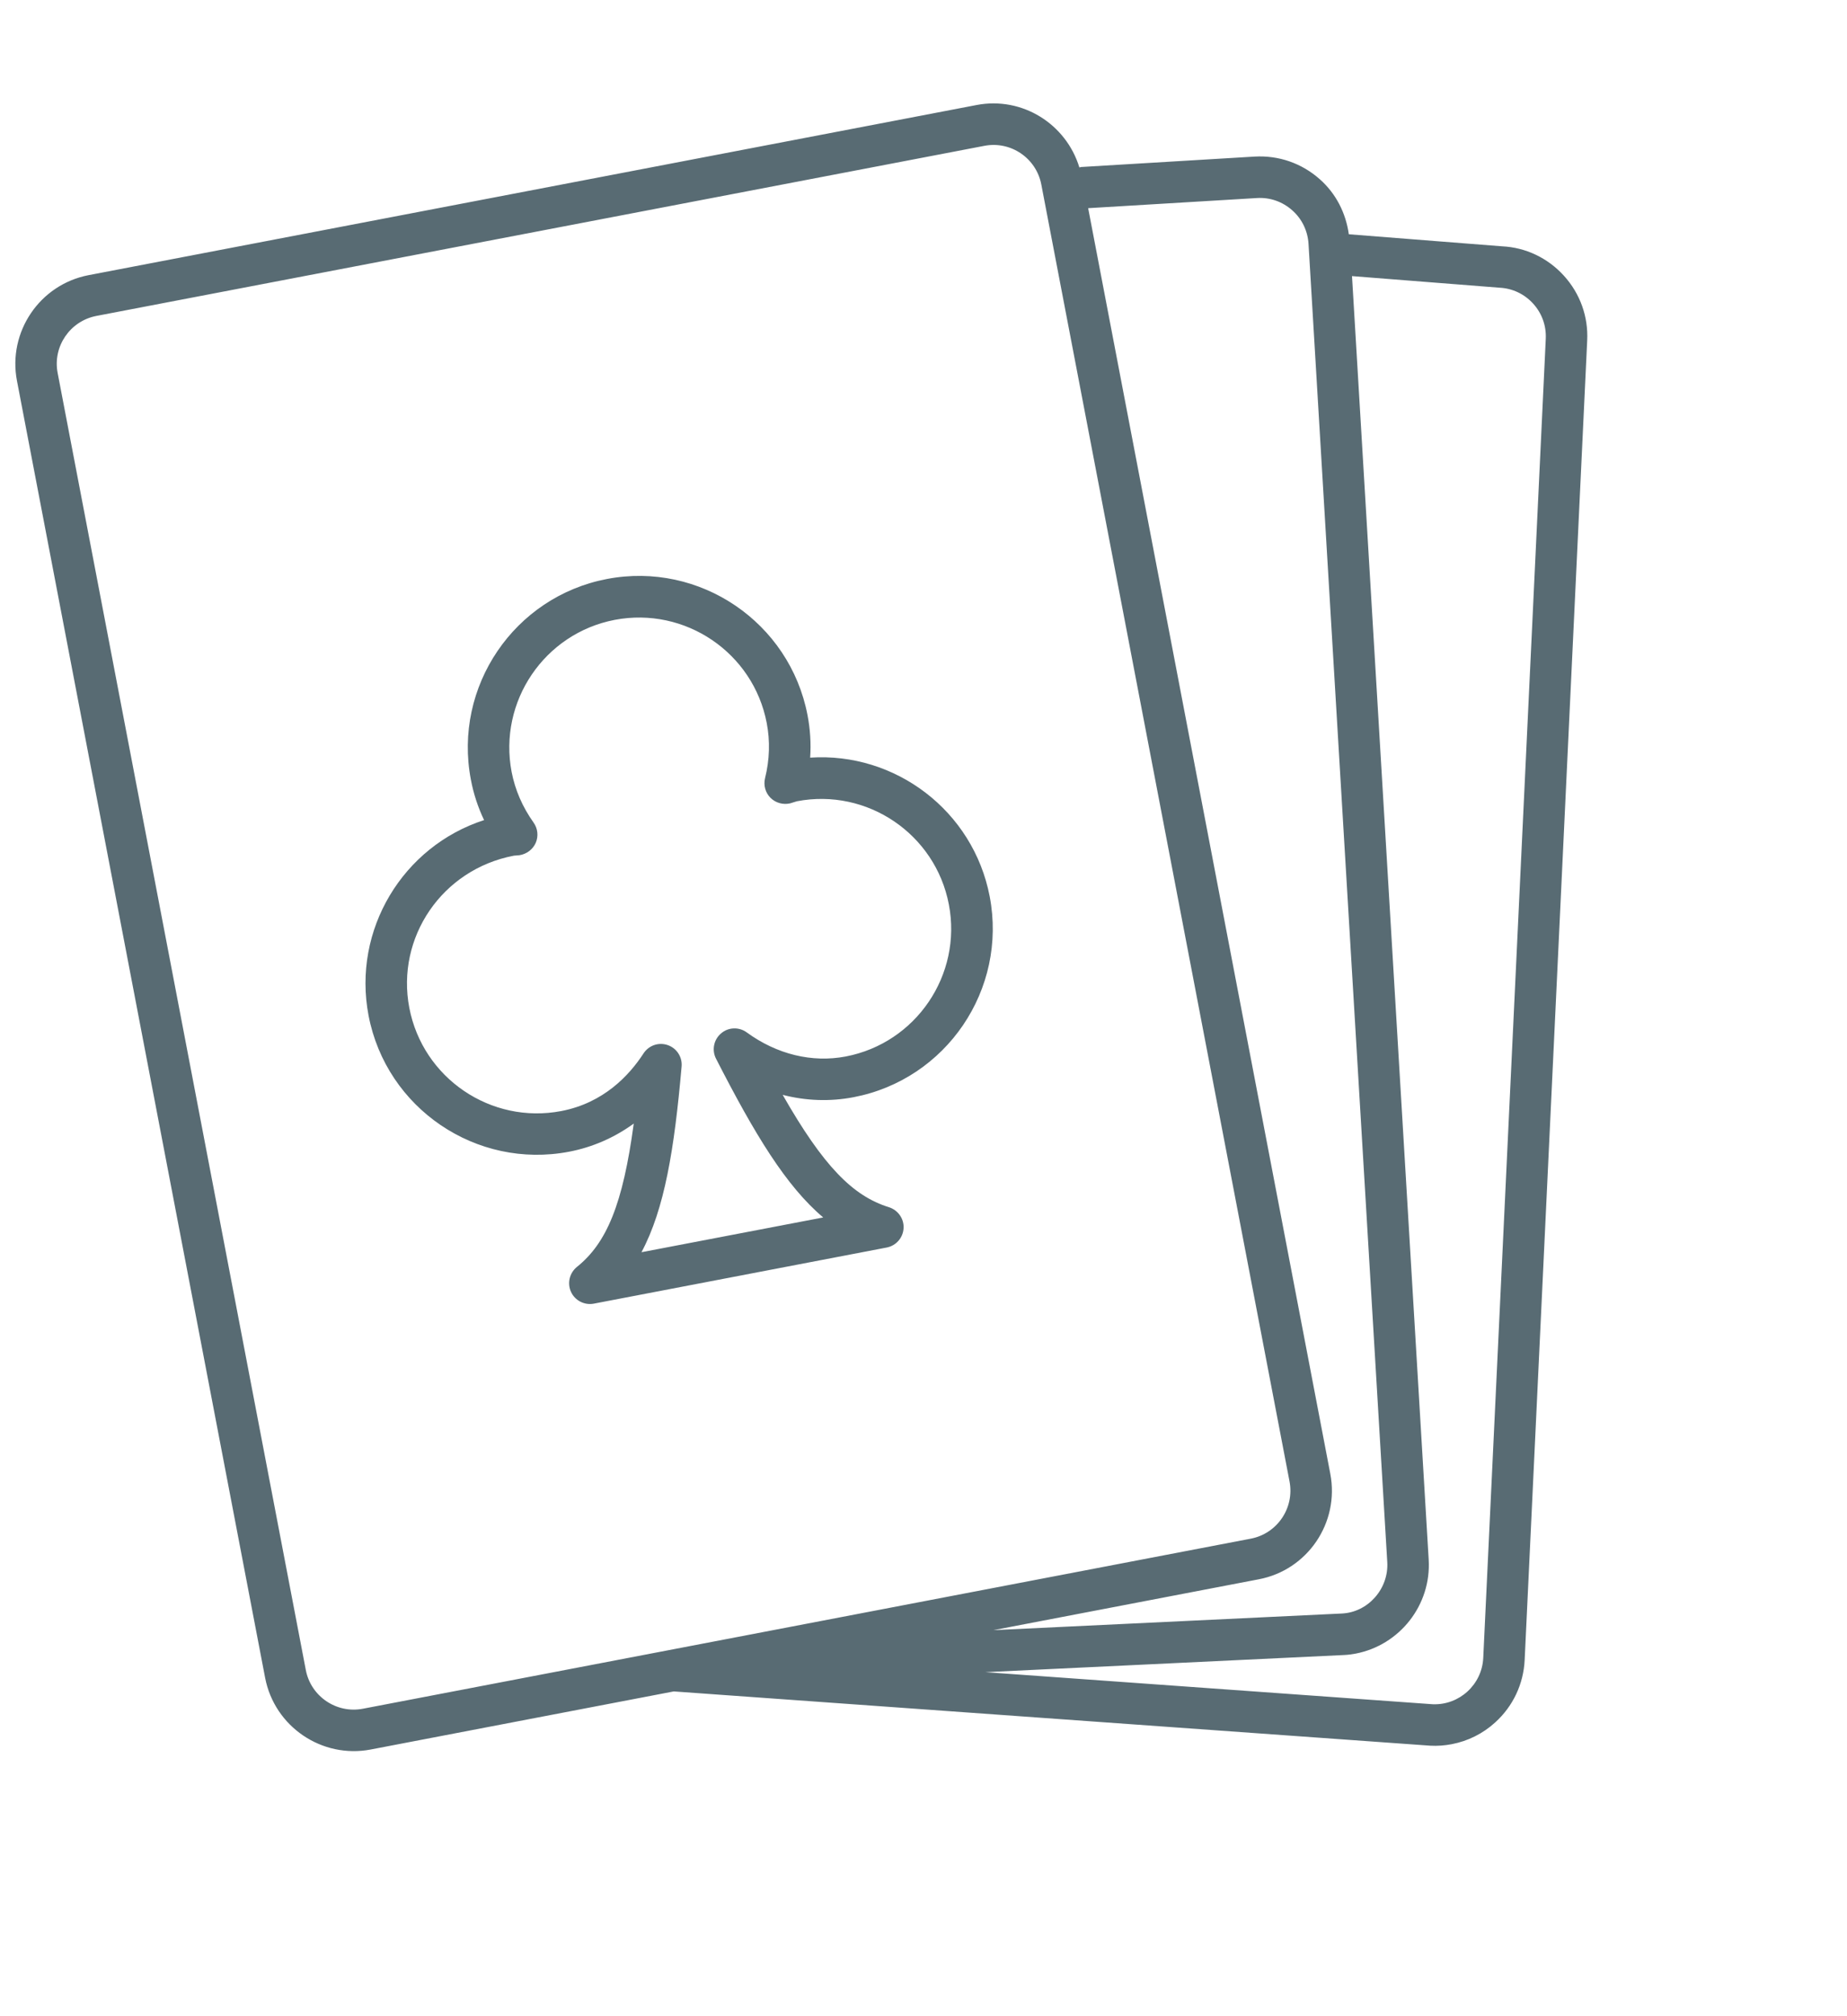
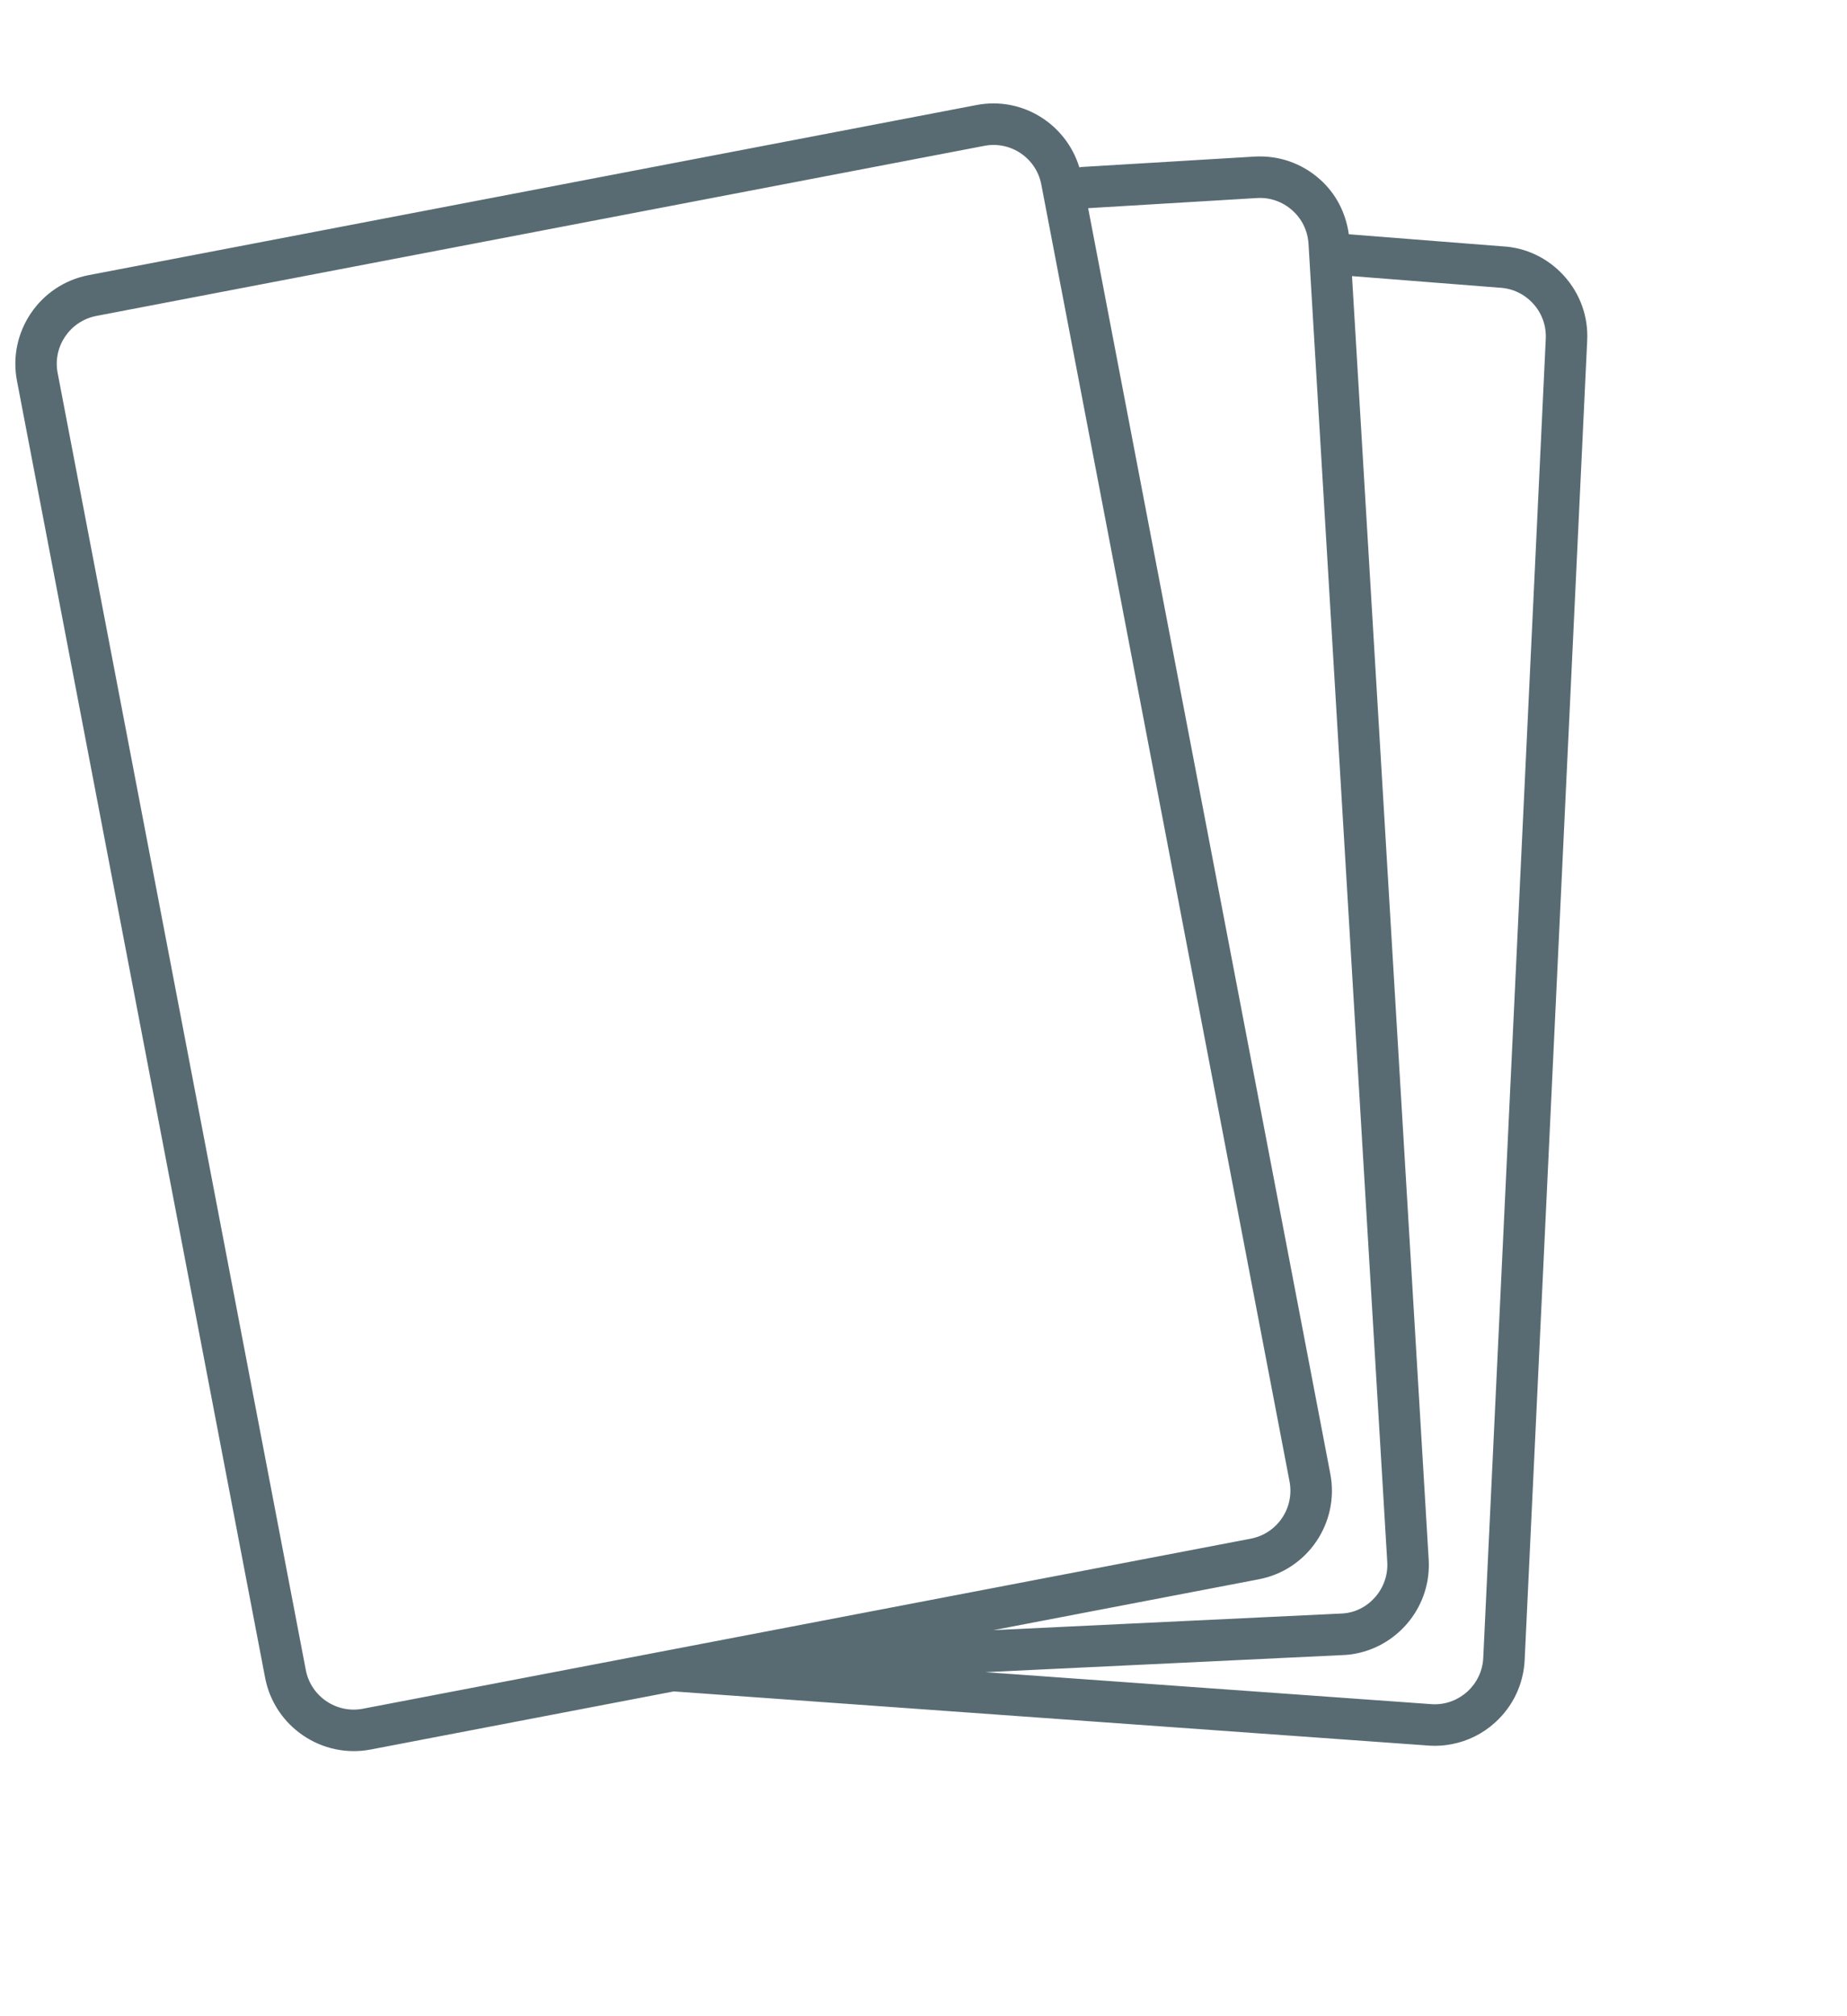
<svg xmlns="http://www.w3.org/2000/svg" width="33" height="36" viewBox="0 0 33 36" fill="none">
  <path d="M26.837 4.398L24.099 4.183C24.046 3.803 23.87 3.456 23.58 3.2C23.258 2.914 22.845 2.771 22.414 2.796L19.315 2.982C19.304 2.983 19.296 2.989 19.285 2.99C19.048 2.213 18.264 1.719 17.449 1.875L1.583 4.913C0.71 5.08 0.136 5.927 0.303 6.799L4.737 29.958C4.905 30.831 5.752 31.405 6.624 31.238L12.038 30.201L25.556 31.17C25.686 31.177 25.813 31.167 25.938 31.143C26.226 31.088 26.495 30.955 26.716 30.753C27.035 30.463 27.221 30.066 27.241 29.637L28.358 6.083C28.38 5.653 28.231 5.241 27.941 4.922C27.651 4.603 27.254 4.417 26.837 4.398ZM23.768 26.314L19.442 3.717L22.459 3.536C22.69 3.522 22.913 3.6 23.087 3.754C23.261 3.907 23.364 4.12 23.379 4.352L24.786 27.891C24.815 28.369 24.442 28.789 23.973 28.81L17.749 29.107L22.489 28.199C23.363 28.034 23.936 27.187 23.768 26.314ZM5.464 29.819L1.03 6.66C0.939 6.188 1.25 5.732 1.722 5.641L17.587 2.604C18.059 2.513 18.515 2.823 18.605 3.295L23.04 26.453C23.13 26.925 22.821 27.382 22.349 27.473L6.484 30.51C6.012 30.601 5.554 30.29 5.464 29.819ZM27.618 6.048L26.501 29.602C26.478 30.081 26.072 30.448 25.6 30.43L17.605 29.857L24.014 29.551C24.084 29.548 24.154 29.539 24.221 29.526C25.004 29.376 25.575 28.662 25.526 27.847L24.156 4.93L26.79 5.137C27.022 5.148 27.236 5.249 27.392 5.421C27.549 5.593 27.629 5.816 27.618 6.048Z" fill="#586B73" />
-   <path d="M14.475 13.528C14.492 13.273 14.476 13.02 14.428 12.77C14.11 11.112 12.503 10.02 10.844 10.338C9.186 10.655 8.095 12.262 8.413 13.921C8.46 14.171 8.539 14.413 8.649 14.643C7.2 15.111 6.292 16.6 6.585 18.133C6.903 19.791 8.51 20.882 10.169 20.564C10.587 20.484 10.979 20.312 11.323 20.062C11.129 21.5 10.841 22.194 10.307 22.622C10.175 22.73 10.131 22.913 10.203 23.069C10.274 23.222 10.442 23.309 10.61 23.277L15.843 22.275C16.011 22.242 16.134 22.101 16.144 21.931C16.154 21.761 16.045 21.607 15.882 21.555C15.235 21.355 14.708 20.817 13.984 19.549C14.398 19.656 14.828 19.672 15.25 19.591C16.91 19.274 18 17.666 17.683 16.008C17.389 14.475 15.994 13.427 14.475 13.528ZM15.111 18.864C14.508 18.979 13.88 18.826 13.342 18.434C13.203 18.332 13.011 18.34 12.883 18.452C12.751 18.564 12.715 18.751 12.793 18.903C13.486 20.257 14.046 21.18 14.708 21.738L11.461 22.359C11.874 21.587 12.049 20.516 12.178 19.043C12.193 18.873 12.091 18.716 11.929 18.66C11.766 18.605 11.591 18.666 11.497 18.81C11.245 19.198 10.787 19.693 10.029 19.838C8.771 20.079 7.554 19.252 7.313 17.995C7.073 16.741 7.896 15.524 9.179 15.279L9.186 15.278C9.196 15.277 9.271 15.271 9.282 15.27C9.405 15.251 9.52 15.169 9.572 15.049C9.623 14.931 9.609 14.793 9.533 14.687C9.335 14.409 9.203 14.104 9.141 13.783C8.901 12.526 9.727 11.309 10.983 11.068C12.241 10.828 13.459 11.654 13.699 12.91C13.761 13.232 13.751 13.563 13.669 13.895C13.638 14.021 13.675 14.155 13.767 14.246C13.859 14.338 13.994 14.373 14.118 14.344L14.238 14.307C15.495 14.066 16.713 14.893 16.953 16.149C17.194 17.405 16.368 18.623 15.111 18.864Z" fill="#586B73" />
</svg>